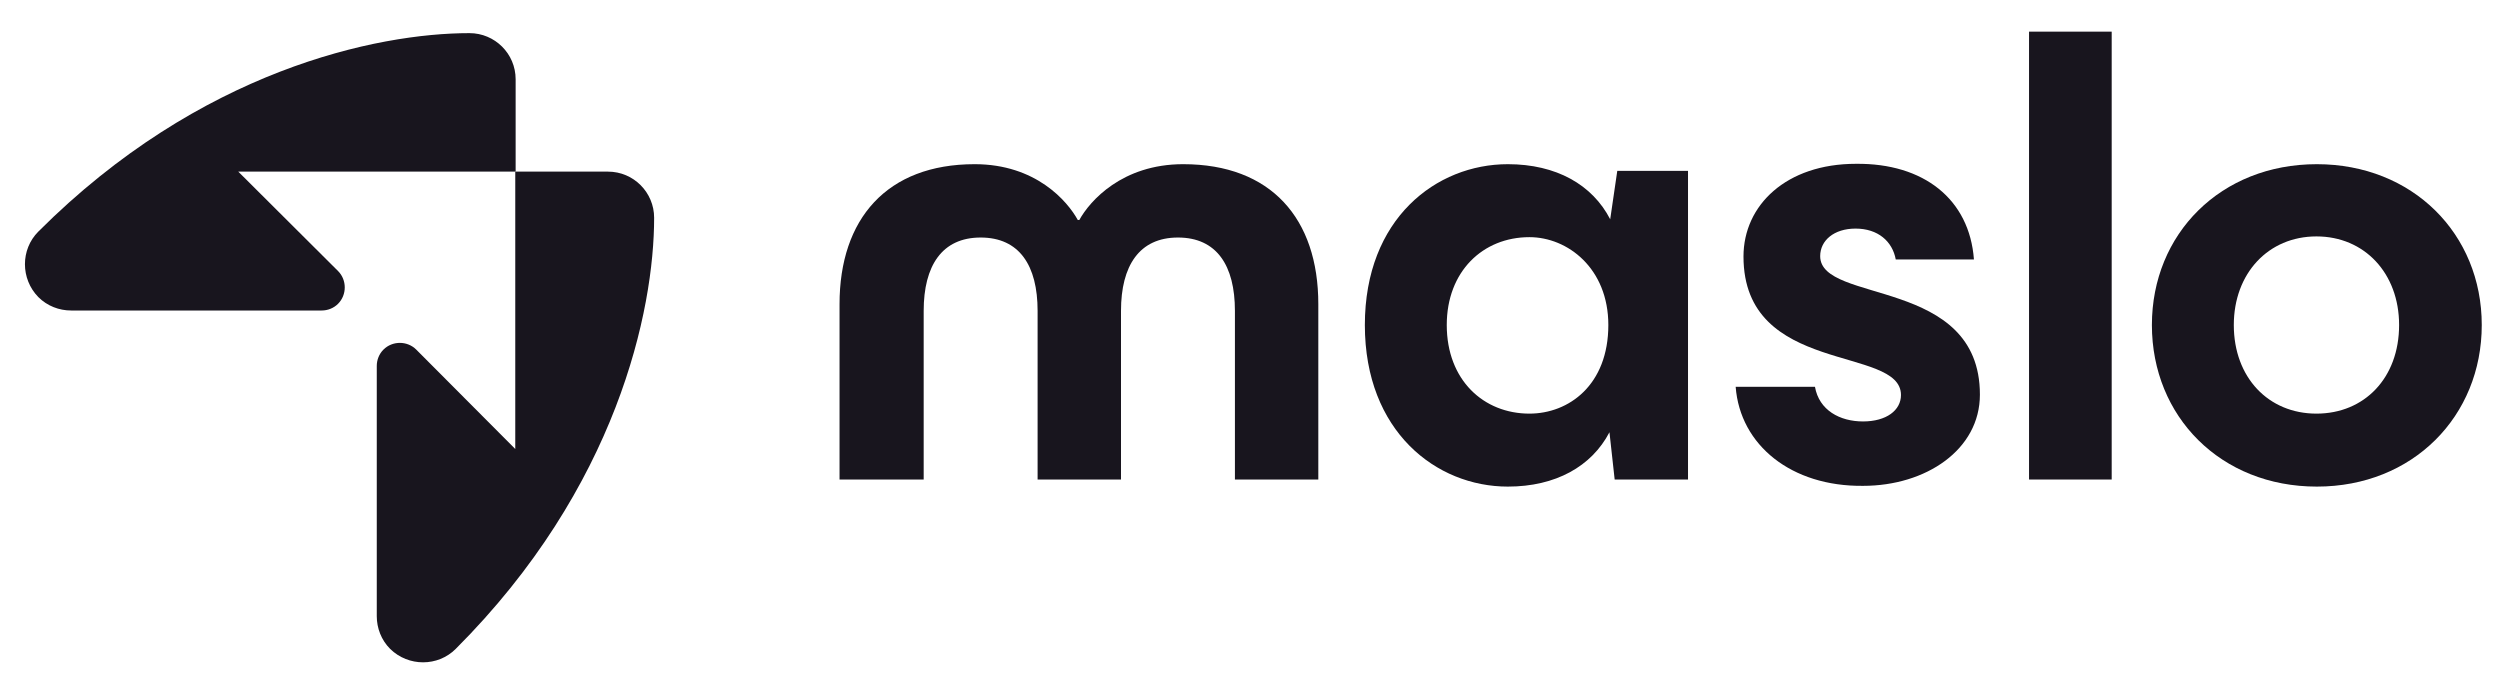
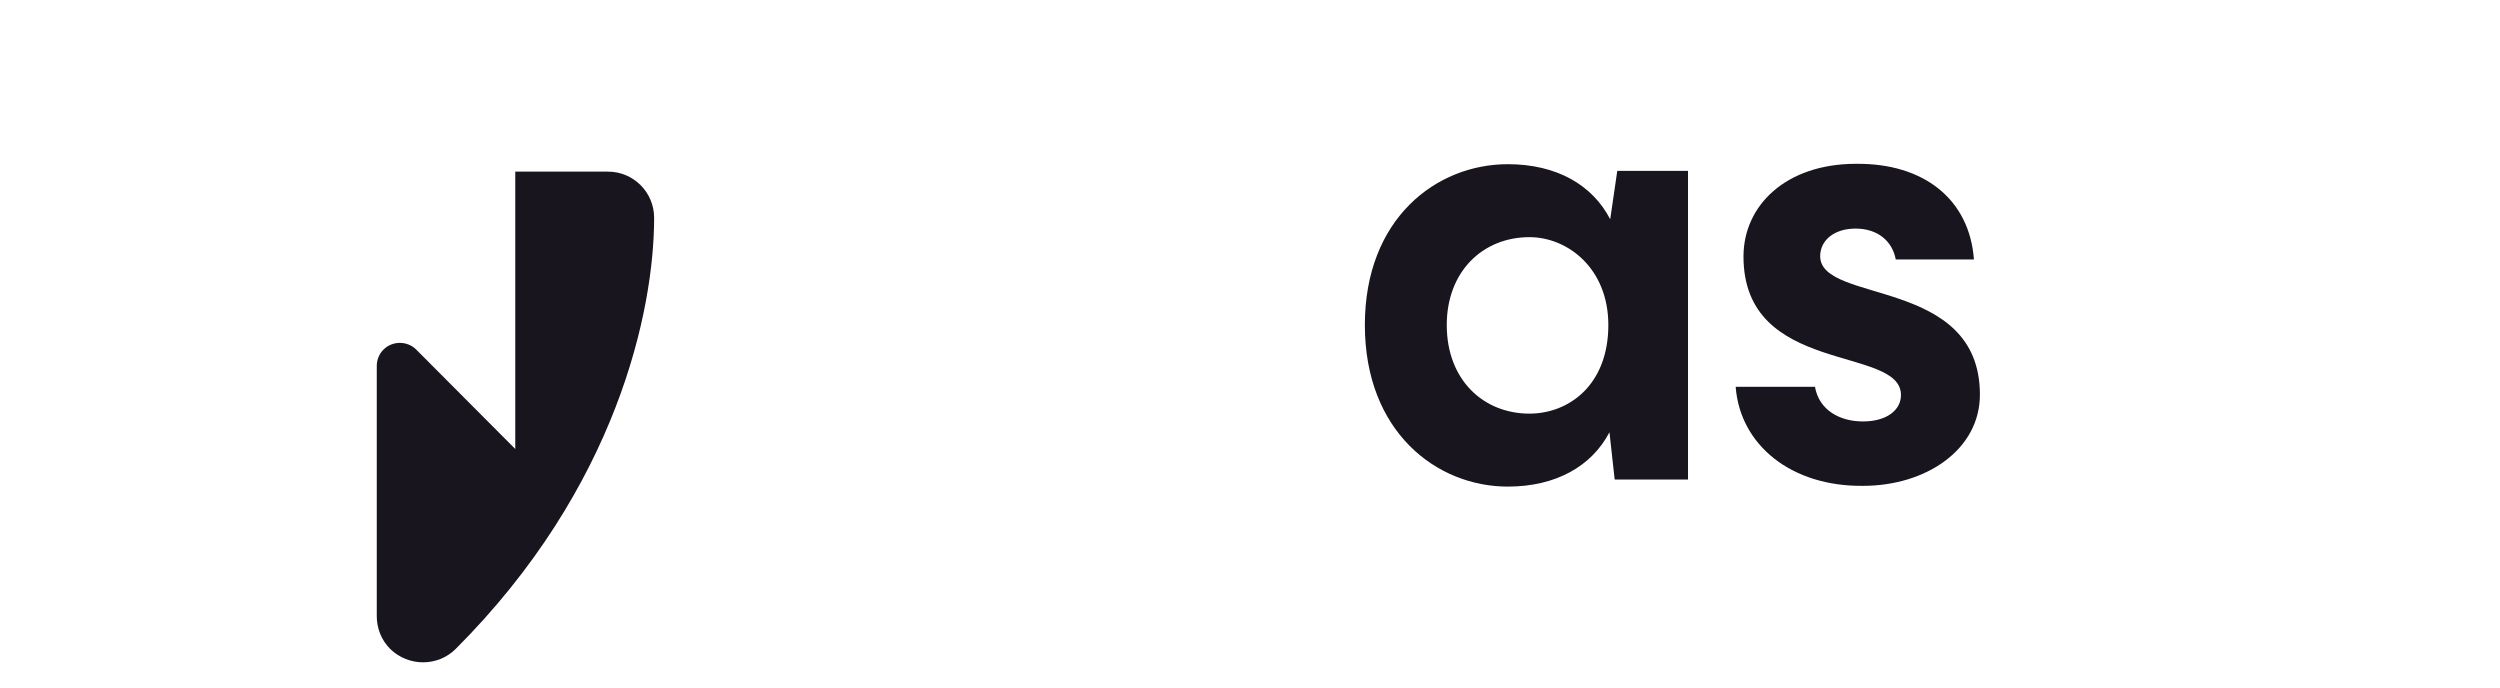
<svg xmlns="http://www.w3.org/2000/svg" version="1.1" id="Calque_1" x="0px" y="0px" viewBox="0 0 671.5 184.8" style="enable-background:new 0 0 671.5 184.8;" xml:space="preserve">
  <style type="text/css">
	.st0{fill:#18151E;}
</style>
  <g>
    <g>
-       <path class="st0" d="M225.5,128.8V81.7c0-22.9,12.7-37.6,36.3-37.6c16.4,0,24.9,9.9,27.7,15h0.4c2.8-5.1,11.5-15,27.9-15    c23.6,0,36.3,14.6,36.3,37.6v47.1h-22.4V83.5c0-12.2-4.9-19.7-15.3-19.7c-10.4,0-15.3,7.6-15.3,19.7v45.3h-22.4V83.5    c0-12.2-4.9-19.7-15.3-19.7c-10.4,0-15.3,7.6-15.3,19.7v45.3H225.5z" />
      <path class="st0" d="M434.4,45.9h19v82.9h-19.7l-1.4-12.7c-4.8,9.2-14.5,14.6-27.3,14.6c-19.2,0-38.4-14.8-38.4-43.4    s19.2-43.2,38.4-43.2c13,0,22.7,5.5,27.5,14.8L434.4,45.9z M432,87.3c0-15.2-10.9-23.6-21.2-23.6c-12.5,0-22.2,9.2-22.2,23.6    c0,14.8,9.9,23.8,22.2,23.8C421.4,111.1,432,103.4,432,87.3z" />
      <path class="st0" d="M466.2,103.9h21.3c1.1,6.3,6.7,9.3,12.9,9.3c6.3,0,10.2-3,10.2-7.1c0-13.4-42.3-5.1-42.3-37.2    c0-13.8,11.5-24.9,30.2-24.9c18.2-0.2,30.5,9.5,31.7,25.7h-21c-0.9-4.9-4.8-8.3-10.8-8.3c-5.8,0-9.5,3.2-9.5,7.4    c0,12.9,42.9,5.5,42.9,37.2c0,14.8-14.5,24.5-31.4,24.5C481.2,130.7,467.4,119.6,466.2,103.9z" />
-       <path class="st0" d="M545,128.8V8.5h22.2v120.3H545z" />
-       <path class="st0" d="M578,87.3c0-24.5,18.5-43.2,44.3-43.2c25.7,0,44.3,18.7,44.3,43.2s-18.5,43.4-44.3,43.4    C596.5,130.7,578,111.9,578,87.3z M644.4,87.3c0-13.9-9.3-23.8-22.2-23.8S600,73.4,600,87.3c0,14.1,9.3,23.8,22.2,23.8    S644.4,101.5,644.4,87.3z" />
    </g>
    <g>
-       <path class="st0" d="M138.5,21.3c0-6.9-5.6-12.4-12.4-12.4c-24.8,0-72.4,9.9-115.8,53.3c-4.8,4.8-4.8,12.7,0,17.6    c2.4,2.4,5.6,3.6,8.8,3.6h67.3c1.6,0,3.2-0.6,4.4-1.8c2.4-2.4,2.4-6.4,0-8.8L64,46.1h74.5L138.5,21.3z" />
      <path class="st0" d="M163.3,46.1c6.9,0,12.4,5.6,12.4,12.4c0,24.8-9.9,72.4-53.3,115.8c-4.8,4.8-12.7,4.8-17.6,0    c-2.4-2.4-3.6-5.6-3.6-8.8V98.3c0-1.6,0.6-3.2,1.8-4.4c2.4-2.4,6.4-2.4,8.8,0l26.6,26.7V46.1L163.3,46.1z" />
    </g>
  </g>
</svg>